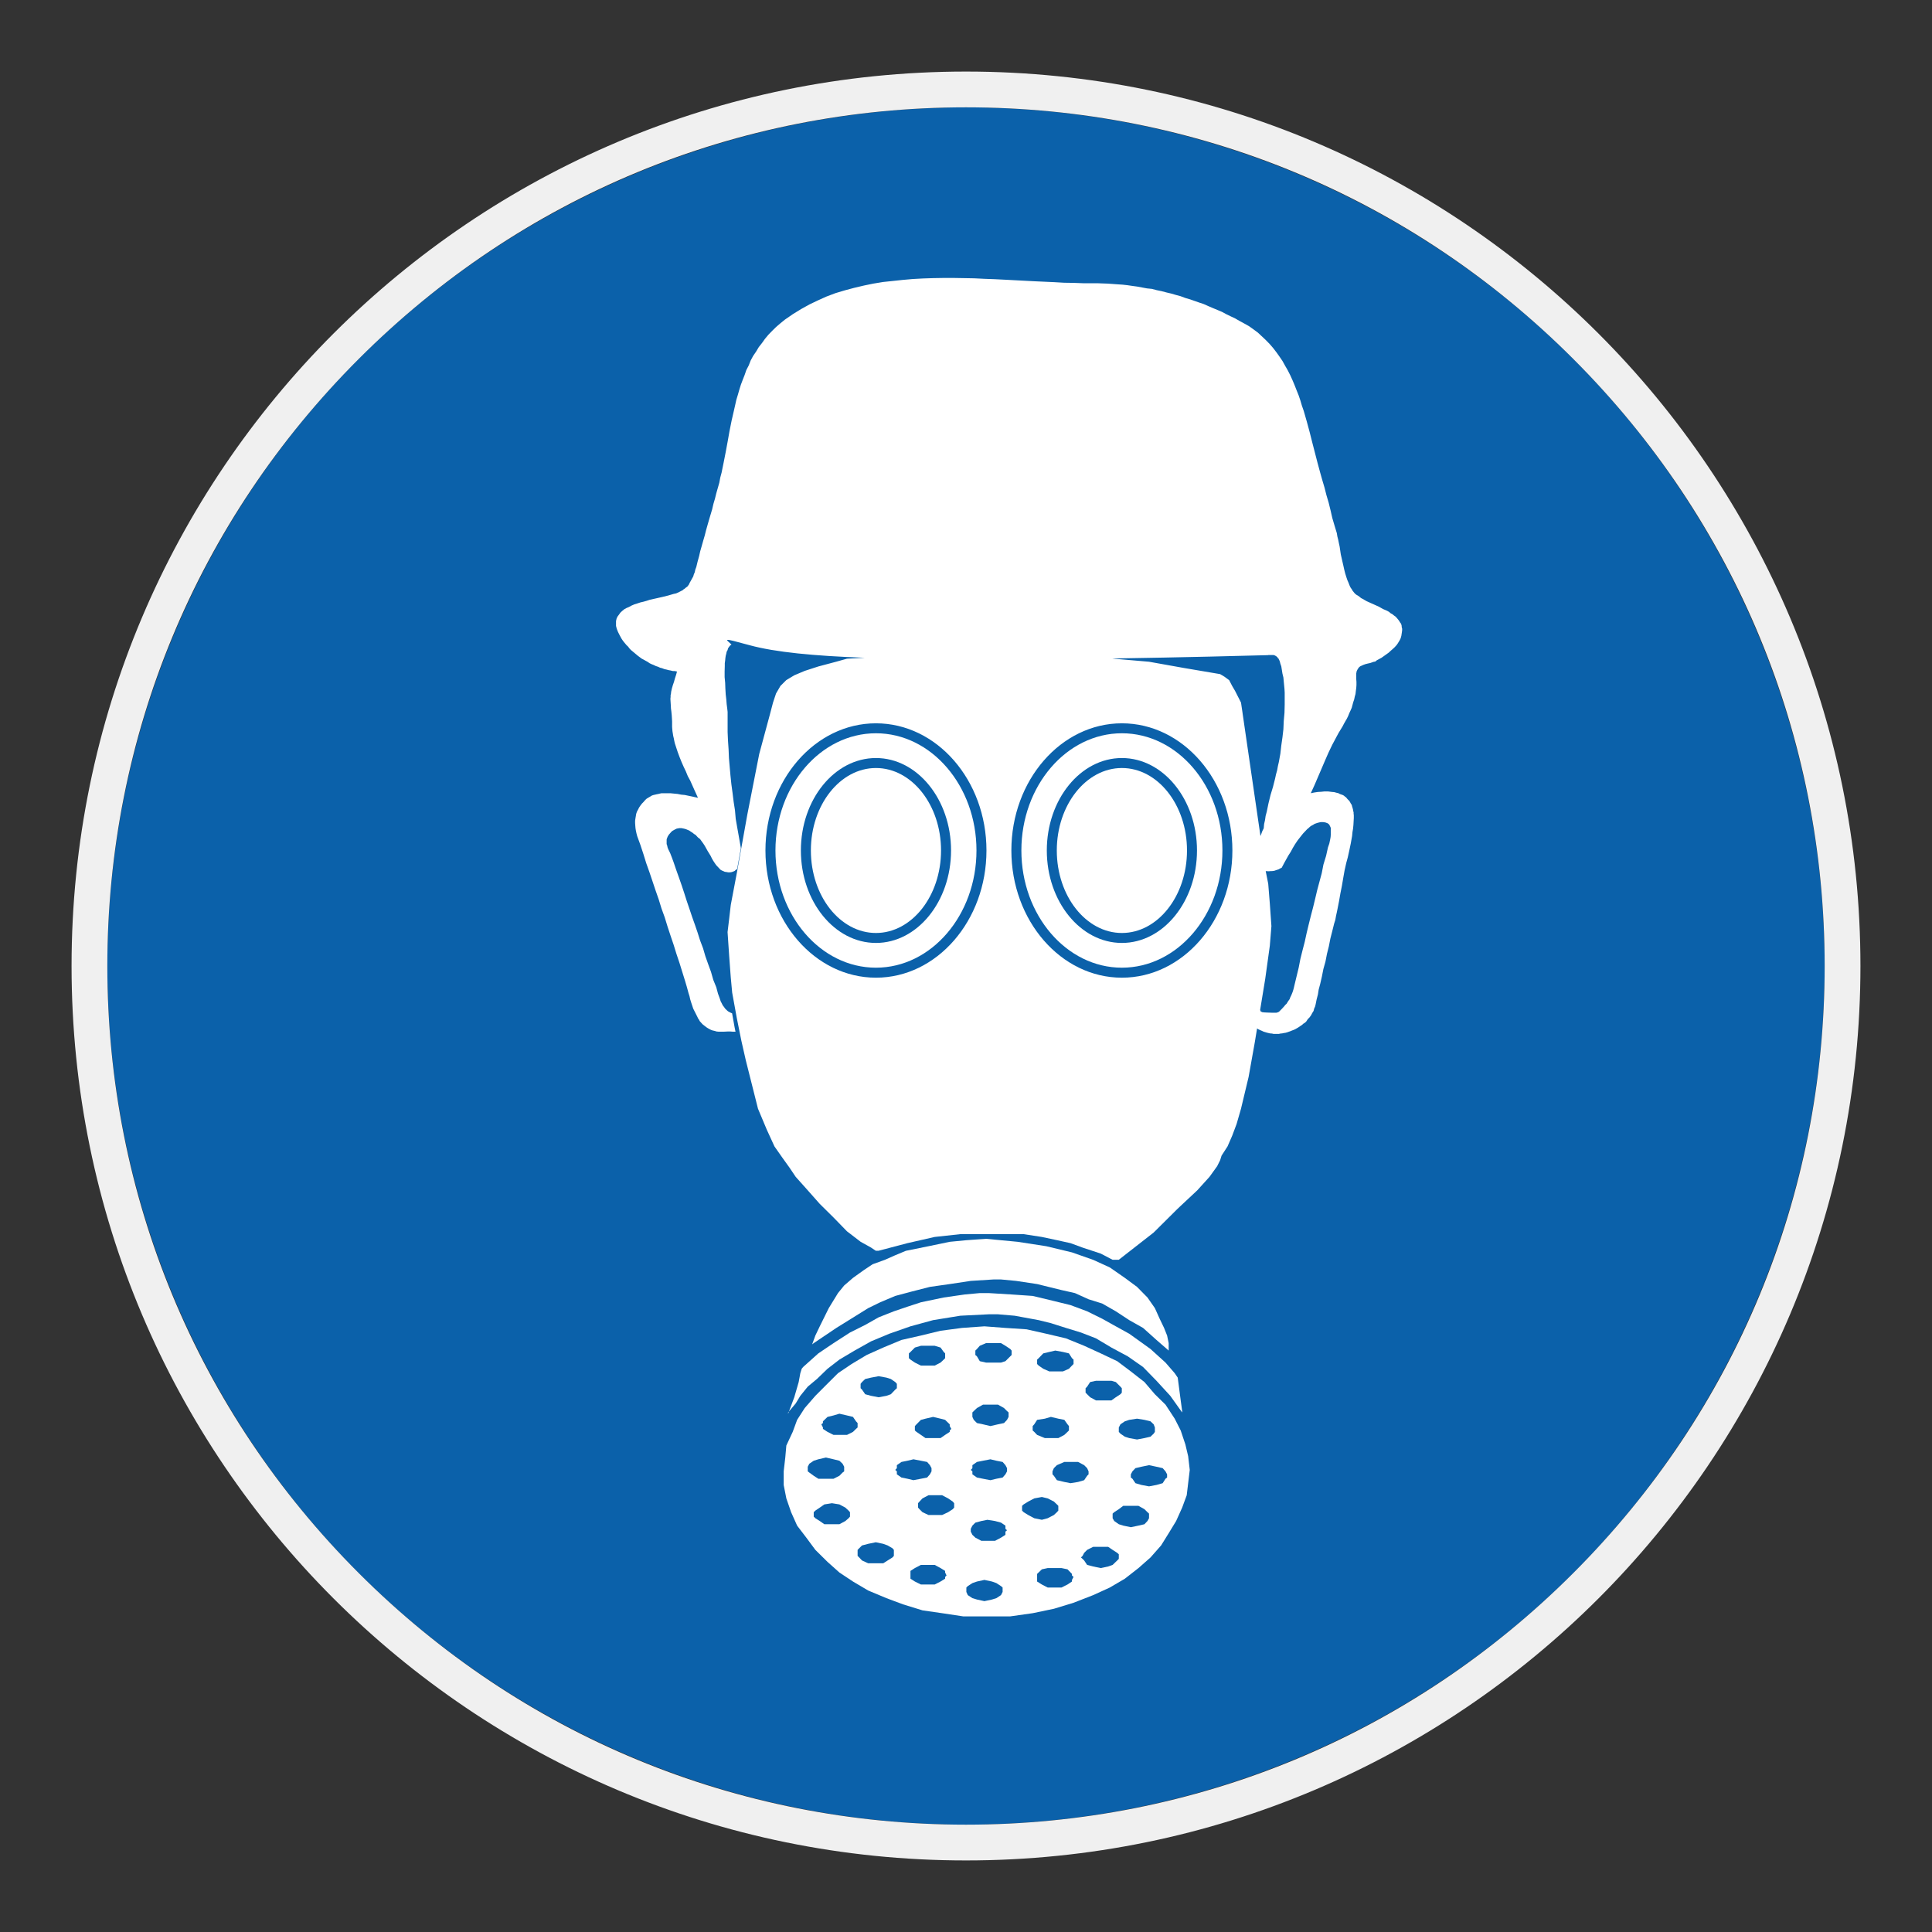
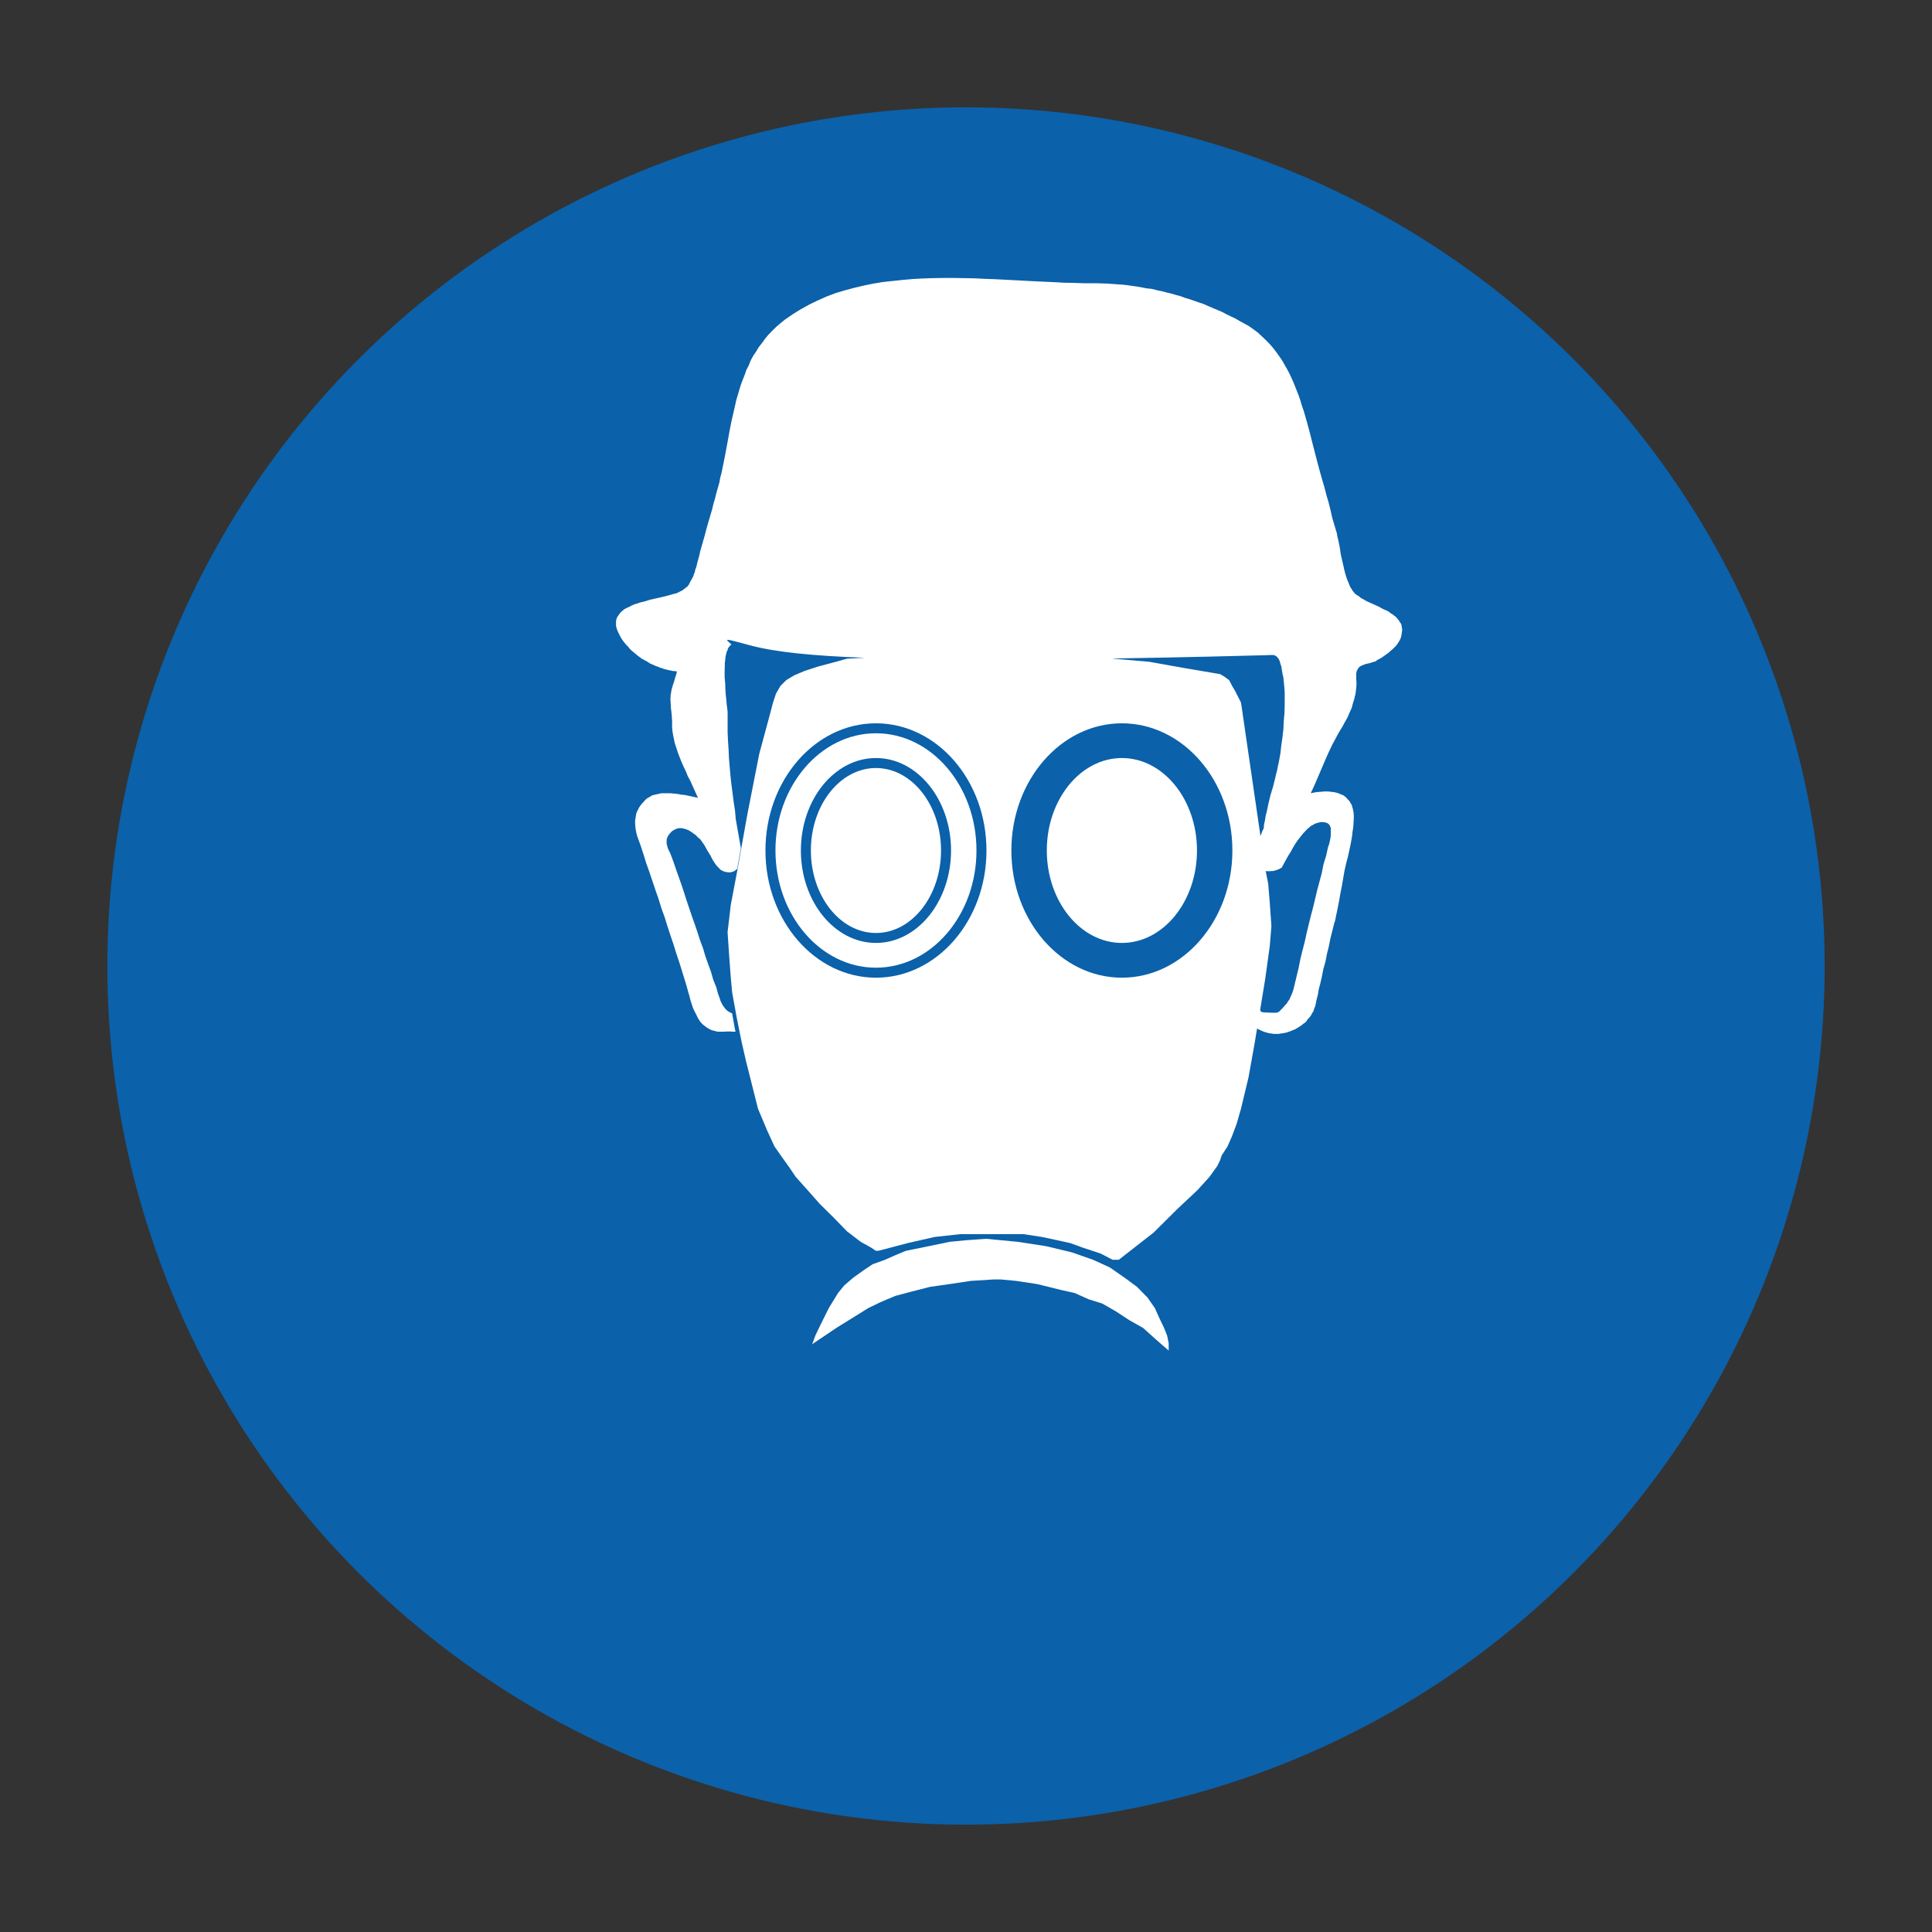
<svg xmlns="http://www.w3.org/2000/svg" viewBox="0 0 306.142 306.142">
  <rect x="0" y="0" width="306.142" height="306.142" fill="#333333" stroke="none" />
  <g id="Calque_2" data-name="Calque 2">
    <circle cx="153.071" cy="153.071" r="136.063" style="fill: #0b61aa;" />
  </g>
  <g id="Calque_4" data-name="Calque 4">
    <g>
-       <polygon points="124.883 224.012 125.017 223.659 124.883 223.816 124.883 224.012" style="fill: #fff;" />
-       <path d="M177.774,121.699c-5.685,0-10.315,5.863-10.315,13.065,0,7.213,4.629,13.075,10.315,13.075,5.69,0,10.316-5.863,10.316-13.075,0-7.203-4.627-13.065-10.316-13.065Z" style="fill: #fff;" />
-       <polygon points="127.036 216.893 126.817 217.593 126.56 218.996 125.86 221.409 125.017 223.659 126.087 222.386 126.817 221.179 127.993 219.726 129.446 218.516 131.129 216.893 133.009 215.44 135.415 214.01 138.026 212.547 140.909 211.344 144.272 210.167 147.858 209.187 152.174 208.487 156.687 208.261 158.143 208.261 160.78 208.487 164.586 209.187 166.522 209.664 168.902 210.42 171.289 211.15 173.671 212.074 176.111 213.53 178.715 214.93 181.128 216.613 183.254 218.796 185.44 221.179 187.321 223.816 187.321 223.592 187.094 221.909 186.62 218.296 186.141 217.593 184.684 215.913 182.304 213.757 180.621 212.547 178.941 211.344 176.808 210.167 174.651 208.964 172.265 207.787 169.632 206.804 166.776 206.104 163.636 205.351 160.3 205.121 156.687 204.901 155.257 204.901 152.874 205.121 149.541 205.601 145.928 206.358 143.795 207.057 141.642 207.787 139.228 208.741 137.099 209.944 134.689 211.15 132.082 212.83 129.673 214.457 127.263 216.613 127.036 216.893" style="fill: #fff;" />
      <path d="M138.799,116.193c-8.779,0-15.922,8.336-15.922,18.571,0,10.246,7.143,18.575,15.922,18.575,8.786,0,15.932-8.329,15.932-18.575,0-10.236-7.146-18.571-15.932-18.571ZM138.799,149.417c-6.556,0-11.893-6.573-11.893-14.652,0-8.076,5.336-14.648,11.893-14.648,6.563,0,11.902,6.573,11.902,14.648,0,8.079-5.34,14.652-11.902,14.652Z" style="fill: #fff;" />
      <path d="M138.799,121.699c-5.683,0-10.309,5.863-10.309,13.065,0,7.213,4.626,13.075,10.309,13.075,5.69,0,10.316-5.863,10.316-13.075,0-7.203-4.626-13.065-10.316-13.065Z" style="fill: #fff;" />
-       <path d="M187.824,228.859l-.73-2.186-.953-1.873-1.457-2.22-1.684-1.65-1.653-1.933-2.157-1.683-2.156-1.623-2.606-1.233-2.633-1.207-2.893-1.177-3.109-.73-3.11-.7-3.363-.223-3.333-.253-3.563.253-3.386.45-3.11.757-3.083.7-2.886,1.203-2.632,1.18-2.383,1.43-2.156,1.453-1.91,1.903-1.676,1.683-1.684,1.936-1.207,1.873-.7,1.907-1.01,2.16-.167,1.903-.253,2.19v2.157l.42,2.13.757,2.183.953,2.13,1.457,1.906,1.434,1.937,1.929,1.906,1.88,1.68,2.153,1.43,2.413,1.426,2.886,1.207,2.63.983,3.082.95,3.113.45,3.336.503h7.456l3.556-.503,3.36-.7,3.117-.953,3.11-1.21,2.636-1.203,2.383-1.4,2.156-1.683,1.907-1.68,1.676-1.903,1.207-1.94,1.177-1.933.957-2.123.723-1.963.227-1.907.253-2.103-.253-2.183-.447-1.88ZM150.744,226.422l-.25.25v.223l-.73.477-.727.507h-2.383l-.727-.507-.7-.477-.256-.223v-.7l.256-.276.7-.707.727-.19,1.203-.28,1.18.28.727.19.73.707v.276l.25.45ZM144.021,214.457l.251-.227.7-.7.956-.28h2.183l.927.28.503.7.224.227v.757l-.224.227-.503.473-.927.477h-2.183l-.956-.477-.7-.473-.251-.227v-.757ZM136.369,219.276l.226-.28.504-.48.927-.22,1.203-.227,1.234.227.7.22.7.48.254.28v.7l-.254.223-.7.73-.7.25-1.234.23-1.203-.23-.927-.25-.504-.73-.226-.223v-.7ZM127.993,233.148v-.73l.25-.477.7-.477.73-.227,1.203-.28,1.206.28.927.227.504.477.253.477v.73l-.253.193-.504.51-.927.47h-2.409l-.73-.47-.7-.51-.25-.193ZM134.689,240.321l-.224.257-.507.44-.95.51h-2.383l-.726-.51-.7-.44-.257-.257v-.703l.257-.25.7-.473.726-.507,1.203-.193,1.18.193.95.507.507.473.224.25v.703ZM135.162,226.895l-.95.477h-2.13l-.953-.477-.727-.473v-.227l-.256-.5.256-.2v-.276l.727-.7.953-.23.927-.276,1.203.276.95.23.48.7.253.276v.7l-.253.227-.48.473ZM141.642,246.543l-.227.25-.756.477-.701.447h-2.383l-.981-.447-.449-.477-.251-.25v-.953l.251-.257.449-.443.981-.257,1.203-.25,1.18.25.701.257.756.443.227.257v.953ZM142.844,234.128l-.729-.507v-.473l-.254-.227.254-.28v-.473l.729-.51.95-.193.953-.227,1.18.227.981.193.446.51.254.473v.507l-.254.473-.446.507-.981.193-1.18.227-.953-.227-.95-.193ZM149.764,249.876v.28l-.727.45-.927.473h-2.183l-.956-.473-.7-.45v-1.233l.7-.45.956-.5h2.183l.927.5.727.45v.253l.223.473-.223.227ZM151.194,238.894l-.224.25-.729.473-.954.45h-2.156l-.957-.45-.473-.473-.227-.25v-.7l.227-.26.473-.5.957-.503h2.156l.954.503.729.5.224.26v.7ZM178.941,224.989l1.23-.19,1.177.19.956.23.504.477.193.5v.7l-.193.28-.504.48-.956.223-1.177.223-1.23-.223-.7-.223-.7-.48-.257-.28v-.7l.257-.5.7-.477.7-.23ZM172.019,219.976l.247-.25.48-.73.926-.2h2.44l.697.2.733.73.22.25v.7l-.22.253-.733.48-.697.5h-2.44l-.926-.5-.48-.48-.247-.253v-.7ZM164.34,215.44l.247-.227.73-.757.953-.227.95-.22,1.21.22.954.227.479.757.251.227v.7l-.251.25-.479.503-.954.42h-2.16l-.953-.42-.73-.503-.247-.25v-.7ZM163.636,225.972l.25-.276.454-.707,1.23-.19.953-.28,1.177.28.954.19.503.707.227.276v.7l-.227.223-.503.477-.954.507h-2.13l-1.23-.507-.454-.477-.25-.223v-.7ZM158.873,252.256l-.256.503-.727.48-.7.22-1.203.257-1.18-.257-.723-.22-.733-.48-.224-.503v-.7l.224-.223.733-.477.723-.25,1.18-.257,1.203.257.7.25.727.477.256.223v.7ZM159.32,242.701v.507l-.703.447-.946.503h-2.164l-.953-.503-.47-.447-.256-.507v-.45l.256-.503.47-.473.953-.257.957-.193,1.207.193.946.257.703.473v.503l.253.23-.253.22ZM159.573,233.148l-.253.473-.447.507-.983.193-.95.227-1.177-.227-.956-.193-.723-.507v-.473l-.256-.227.256-.28v-.473l.723-.51.956-.193,1.177-.227.95.227.983.193.447.51.253.473v.507ZM159.819,224.519l-.247.47-.477.507-.953.2-1.203.276-1.177-.276-.956-.2-.504-.507-.22-.47v-.703l.22-.223.504-.477.956-.537h2.38l.953.537.477.477.247.223v.703ZM160.3,214.71l-.22.22-.76.76-.703.223h-2.377l-.983-.223-.45-.76-.253-.22v-.7l.253-.253.45-.507.983-.42h2.377l.703.42.76.507.22.253v.7ZM162.933,240.067l-.727-.45-.25-.25v-.757l.25-.223.727-.453.953-.5,1.207-.223.924.223.98.5.48.453.223.223v.757l-.223.25-.48.45-.98.51-.924.247-1.207-.247-.953-.51ZM169.862,250.35v.257l-.706.473-.953.477h-2.186l-.924-.477-.753-.473v-1.207l.753-.727.924-.2h2.186l.953.2.706.727v.25l.251.227-.251.473ZM169.632,235.025l-.98-.197-1.177-.28-.48-.697-.22-.23v-.473l.22-.507.48-.473,1.177-.51h2.186l.956.51.47.473.229.507v.473l-.229.23-.47.697-.956.28-1.207.197ZM177.284,247.017l-.25.253-.73.703-.703.25-1.173.25-1.206-.25-.957-.25-.47-.703-.253-.253-.253-.223.253-.25.253-.48.47-.473.957-.48h2.379l.703.48.73.473.25.227v.727ZM182.074,240.577l-.247.44-.479.51-.95.22-1.207.253-1.207-.253-.7-.22-.726-.51-.254-.44v-.733l.254-.227.726-.473.7-.533h2.413l.95.533.479.473.247.227v.733ZM184.937,234.128l-.253.193-.447.703-.984.28-1.18.223-1.203-.223-.95-.28-.477-.703-.253-.193v-.507l.253-.473.477-.507.95-.223,1.203-.25,1.18.25.984.223.447.507.253.473v.507Z" style="fill: #fff;" />
      <polygon points="132.529 210.42 135.642 208.487 137.576 207.284 139.479 206.358 141.862 205.351 144.498 204.648 147.354 203.918 150.494 203.471 153.827 202.968 157.44 202.741 158.617 202.741 160.999 202.968 164.34 203.471 168.202 204.421 170.332 204.901 172.495 205.881 174.651 206.554 176.808 207.787 178.941 209.187 181.128 210.42 183.254 212.327 185.187 214.01 185.187 212.83 184.937 211.627 184.457 210.42 183.757 208.964 183.001 207.284 181.827 205.601 180.171 203.918 178.241 202.491 175.858 200.835 173.222 199.632 169.862 198.452 165.793 197.475 161.257 196.775 156.24 196.299 153.127 196.522 150.494 196.775 147.131 197.475 143.544 198.202 141.862 198.902 140.211 199.632 138.275 200.331 136.846 201.285 135.162 202.491 133.766 203.698 132.786 204.901 131.326 207.284 129.9 210.167 129.2 211.627 128.693 213.027 128.943 212.83 130.403 211.85 132.529 210.42" style="fill: #fff;" />
      <path d="M222.097,99.115l-.09-.283-.15-.197-.153-.253-.173-.227-.183-.22-.207-.227-.24-.167-.27-.223-.27-.14-.266-.227-.3-.167-.66-.283-.63-.36-.627-.283-.687-.307-.63-.283-.627-.36-.267-.14-.273-.227-.24-.167-.24-.137-.236-.2-.181-.223-.18-.223-.12-.227-.151-.197-.12-.22-.12-.283-.09-.25-.21-.48-.181-.53-.173-.563-.154-.617-.123-.56-.143-.617-.273-1.207-.181-1.23-.116-.53-.12-.59-.124-.476-.086-.533-.357-1.176-.363-1.233-.267-1.176-.304-1.233-.356-1.203-.299-1.18-.357-1.203-.333-1.18-.417-1.54-.84-3.25-.417-1.653-.448-1.653-.483-1.68-.294-.843-.247-.84-.266-.783-.327-.813-.33-.84-.333-.787-.357-.786-.386-.757-.42-.726-.417-.753-.48-.703-.48-.67-.54-.703-.539-.617-.627-.643-.63-.59-.596-.56-.717-.53-.719-.507-.803-.45-.723-.39-.63-.367-.72-.337-.687-.333-.686-.37-.72-.303-.744-.31-.72-.307-.689-.31-.747-.25-.72-.253-.716-.25-.776-.227-.754-.283-.714-.19-.78-.227-.717-.167-.743-.197-.817-.17-.743-.197-.807-.083-.749-.14-.75-.14-.806-.11-.776-.113-.776-.087-.814-.053-.773-.057-.75-.053-.87-.03-.773-.03h-2.247l-1.5-.057-1.527-.023-1.496-.087-3.14-.143-3.176-.167-1.583-.083-1.643-.083-1.59-.057-1.613-.08-1.647-.03-1.583-.027h-1.65l-1.613.027-1.617.053-1.613.087-1.59.14-1.553.167-1.59.167-1.549.257-1.47.303-1.553.367-1.47.393-1.496.447-1.406.53-1.377.62-1.343.643-1.32.733-1.317.81-1.256.867-.687.56-.686.586-.6.59-.631.647-.536.643-.48.673-.51.647-.417.7-.479.703-.391.723-.296.76-.391.753-.269.783-.3.76-.296.783-.244.783-.233.813-.247.817-.173.783-.184.81-.387,1.683-.33,1.653-.3,1.683-.3,1.623-.326,1.657-.33,1.62-.21.786-.151.813-.24.84-.24.843-.206.84-.241.81-.21.897-.236.787-.24.81-.243.843-.237.84-.213.843-.237.81-.237.84-.243.843-.177.783-.24.87-.21.87-.15.39-.09.42-.146.34-.094.333-.207.367-.18.33-.18.313-.124.277-.236.313-.304.22-.116.113-.151.083-.146.143-.151.083-.269.137-.33.17-.326.14-.394.083-.863.253-.9.223-.987.223-1.02.227-.506.167-.507.143-.48.11-.51.17-.45.14-.447.193-.42.227-.39.163-.356.2-.334.28-.266.25-.24.34-.21.277-.147.31-.09.396v.78l.116.45.183.473.237.477.151.28.15.283.18.277.21.283.21.25.237.283.24.223.21.283.237.25.303.25.537.45.267.223.603.447.326.17.3.17.3.163.33.227.3.143.353.14.334.163.356.113.299.143.33.083.356.14.364.08.326.087.3.053.356.087h.304l.356.083-.146.53-.184.563-.146.533-.183.533-.146.503-.12.53-.031.31-.059.253v.28l-.03.277.03.507.033.533.026.503.06.45.06.59.03.473.03.533v.87l.026.333.034.367.056.337.06.39.09.37.063.33.09.423.237.73.24.726.303.813.294.73.333.757.36.757.296.727.393.727.627,1.403.596,1.316-.99-.22-1.106-.23-.57-.053-.57-.113-.563-.053-.57-.057h-1.406l-.27.057-.207.053-.3.057-.24.057-.24.053-.269.087-.177.113-.242.14-.238.14-.179.11-.211.197-.266.307-.273.28-.237.31-.207.307-.154.313-.179.33-.12.34-.06.363-.057.337-.059.393v.39l.027.367.033.423.057.36.094.45.116.45.51,1.4.48,1.453.443,1.433.509,1.43.48,1.423.48,1.433.509,1.46.448,1.453.509,1.403.447,1.457.48,1.457.476,1.403.451,1.457.479,1.426.453,1.46.443,1.426.273.923.267.983.153.48.12.53.147.477.177.53.15.45.24.477.24.473.21.423.09.197.15.197.087.197.15.167.153.17.15.167.177.14.177.14.333.25.327.197.33.17.237.087.363.08.267.087.304.03h.924l.6-.03h.33l.394.03h.383l.083.01-.137-.66-.406-2.263-.02-.003-.207-.087-.151-.08-.176-.087-.154-.11-.12-.113-.12-.113-.116-.11-.09-.113-.093-.14-.237-.307-.151-.307-.177-.34-.126-.393-.297-.813-.27-1.01-.476-1.173-.36-1.26-.45-1.233-.446-1.263-.36-1.237-.477-1.26-.39-1.233-.42-1.23-.45-1.263-.413-1.233-.42-1.23-.393-1.236-.417-1.26-.42-1.203-.45-1.263-.421-1.233-.266-.726-.27-.7-.15-.31-.151-.307-.12-.307-.056-.28-.09-.253v-.7l.03-.14.06-.143.029-.083.057-.14.18-.283.24-.276.15-.167.12-.117.177-.11.123-.057.12-.083.146-.057.15-.083.146-.027.154-.03.15-.023h.327l.094.023.299.057.3.083.536.223.24.173.267.163.24.197.27.167.18.2.18.193.33.253.24.336.267.367.237.363.45.81.483.786.203.42.213.367.239.363.237.337.48.503.12.14.093.08.147.087.12.057.21.087.18.083.207.027.184.03.116.027h.33l.181-.027.146-.03.123-.057.177-.054.151-.087.059-.087.147-.083.097-.083.043-.043.59-3.273-.097-.547-.24-1.373-.24-1.347-.24-1.377-.12-1.37-.21-1.343-.173-1.4-.187-1.38-.146-1.4-.12-1.37-.116-1.347-.059-1.403-.094-1.37-.06-1.373v-3.193l-.056-.507-.094-.73-.057-.723-.094-.82-.056-.95-.03-.87-.086-.923v-.87l.026-.897v-.42l.06-.447.03-.34.056-.39.094-.363.057-.283.15-.277.06-.25.153-.23.177-.223.146-.11.081-.043c-.876-.883-1.727-1.157,2.886.1,4.073,1.107,10.139,1.69,18.238,1.986l-2.829.147-1.684.473-2.856.76-2.156.7-1.657.7-1.26.76-.927.92-.7,1.207-.474,1.426-.509,1.936-1.68,6.223-1.877,9.552-1.676,9.332-.956,5.043-.247,2.133-.26,2.156.26,3.84.247,3.333.223,2.41.733,4.036.727,3.613.7,3.083.727,2.886,1.207,4.793,1.4,3.333,1.207,2.633,1.177,1.683,1.207,1.683.98,1.457,1.68,1.876,2.134,2.41,2.182,2.157,2.13,2.19,2.156,1.653,1.657.923.753.503h.45l4.567-1.203,4.316-.983,4.063-.443h10.032l2.886.443,2.383.507,2.156.477,1.91.7,2.886.953,1.876.98h.98l5.524-4.313,3.812-3.786,3.107-2.91,1.933-2.133,1.21-1.683.474-.95.227-.727.946-1.463.733-1.68.703-1.873.697-2.413,1.207-5.046.976-5.463.364-2.213.04.023.24.14.239.11.267.113.243.117.267.08.27.083.476.113.33.027.24.057h.84l.24-.057.299-.027.237-.057.237-.027.3-.083.243-.087.236-.08.27-.113.237-.087.27-.113.243-.14.24-.14.207-.137.207-.143.243-.167.18-.167.237-.14.213-.2.237-.36.3-.31.239-.337.177-.337.21-.333.093-.367.15-.337.09-.363.146-.727.21-.817.124-.783.234-.867.27-1.176.239-1.207.33-1.177.24-1.233.296-1.18.24-1.23.3-1.176.3-1.207.18-.563.116-.643.124-.56.12-.59.237-1.203.21-1.207.24-1.203.21-1.233.207-1.177.269-1.203.244-.9.236-1.063.24-1.147.21-1.177.06-.617.094-.563.057-.587.029-.533.03-.533v-.477l-.03-.223v-.22l-.06-.2-.026-.197-.063-.25-.09-.283-.059-.25-.151-.223-.12-.227-.12-.193-.18-.17-.18-.197-.15-.193-.177-.113-.153-.143-.21-.113-.233-.08-.244-.087-.177-.11-.24-.054-.213-.057-.236-.063-.3-.023-.24-.03-.447-.057h-.539l-.54.057-.534.03-.57.087-.536.11.593-1.29.539-1.26.567-1.32.539-1.26.564-1.29.603-1.26.33-.617.327-.617.333-.617.357-.59.273-.443.233-.45.21-.367.243-.417.207-.423.18-.45.207-.447.184-.42.12-.45.12-.447.147-.417.094-.453.116-.42.056-.48.063-.47.033-.45v-.533l-.033-.42v-.927l.033-.14.027-.17.063-.14.086-.163.09-.14.09-.14.15-.143.12-.083.12-.057.146-.057.15-.08.39-.14.36-.09.39-.083.387-.137.183-.06.177-.023.12-.057.15-.14.777-.42.749-.533.39-.28.297-.28.36-.31.296-.28.153-.17.151-.167.116-.167.094-.14.116-.197.124-.197.086-.167.094-.197.056-.197.06-.227.03-.22.027-.17.033-.227.03-.25v-.223l-.063-.227-.027-.303ZM138.799,154.923c-9.652,0-17.508-9.039-17.508-20.158,0-11.112,7.856-20.151,17.508-20.151,9.659,0,17.514,9.039,17.514,20.151,0,11.119-7.856,20.158-17.514,20.158ZM177.774,154.923c-9.659,0-17.514-9.039-17.514-20.158,0-11.112,7.856-20.151,17.514-20.151,9.656,0,17.509,9.039,17.509,20.151,0,11.119-7.852,20.158-17.509,20.158ZM196.899,113.014l-.25-1.683-.953-1.873-.447-.76-.477-.92-.73-.537-.7-.42-5.773-.98-5.497-.983-5.515-.473-.273-.04c11.386-.177,21.577-.447,24.607-.53l.114-.023h.803l.153.057.09.027.06.057h.086l.06.087.146.11.06.083.029.087.124.08.03.11.09.173.059.14.09.36.146.423.086.53.098.62.15.617.056.613.06.62.057.59.033.586v1.877l-.033,1.316-.117,1.317-.056,1.29-.15,1.29-.184,1.286-.146,1.293-.24,1.317-.154.673-.116.64-.18.65-.146.67-.334,1.317-.39,1.286-.323,1.32-.273,1.313-.181.68-.093.643-.146.64-.06.673-.237.476-.18.503-.1.247-2.837-19.465ZM207.825,130.832l.267-.14.21-.14.243-.087.237-.08.239-.057.234-.057h.424l.179.027.181.03.15.057.15.053.09.057.146.113.067.083.057.113.059.113.057.137.06.117v1.087l-.027.37-.059.333-.147.703-.213.617-.3,1.343-.42,1.373-.267,1.37-.723,2.693-.324,1.373-.333,1.373-.353,1.343-.334,1.343-.33,1.376-.3,1.377-.356,1.37-.334,1.343-.266,1.373-.327,1.35-.33,1.37-.09.39-.094.367-.116.367-.12.307-.12.283-.151.303-.086.253-.183.253-.147.223-.15.253-.213.193-.177.223-.364.397-.417.42-.056.053-.154.06-.116.053-.15.027h-.66l-.773-.027-.544-.027-.117-.027h-.12l-.094-.06-.086-.027-.063-.054-.057-.09v-.053l-.029-.083-.003-.003.803-4.896.73-5.266.253-3.113-.253-3.586-.251-3.113-.4-2.017.44.027.387-.027h.177l.21-.03.183-.03.237-.087.18-.057.24-.08.237-.14.243-.11.477-.9.596-1.063.36-.56.33-.617.356-.59.393-.586.42-.537.443-.56.21-.22.243-.257.21-.223.237-.193.21-.2.24-.167Z" style="fill: #fff;" />
-       <path d="M177.774,116.193c-8.785,0-15.928,8.336-15.928,18.571,0,10.246,7.143,18.575,15.928,18.575,8.787,0,15.929-8.329,15.929-18.575,0-10.236-7.142-18.571-15.929-18.571ZM177.774,149.417c-6.559,0-11.898-6.573-11.898-14.652,0-8.076,5.34-14.648,11.898-14.648,6.56,0,11.899,6.573,11.899,14.648,0,8.079-5.339,14.652-11.899,14.652Z" style="fill: #fff;" />
+       <path d="M177.774,116.193ZM177.774,149.417c-6.559,0-11.898-6.573-11.898-14.652,0-8.076,5.34-14.648,11.898-14.648,6.56,0,11.899,6.573,11.899,14.648,0,8.079-5.339,14.652-11.899,14.652Z" style="fill: #fff;" />
    </g>
  </g>
  <g id="Calque_1_-_copie" data-name="Calque 1 - copie">
-     <path d="M153.071,17.008c36.344,0,70.512,14.153,96.211,39.852,25.699,25.699,39.852,59.867,39.852,96.211s-14.153,70.512-39.852,96.211c-25.699,25.699-59.867,39.852-96.211,39.852s-70.512-14.153-96.211-39.852c-25.699-25.699-39.852-59.867-39.852-96.211s14.153-70.512,39.852-96.211c25.699-25.699,59.867-39.852,96.211-39.852M153.071,11.339C74.794,11.339,11.339,74.794,11.339,153.071c0,78.276,63.456,141.732,141.732,141.732,78.277,0,141.732-63.456,141.732-141.732,0-78.277-63.456-141.732-141.732-141.732h0Z" style="fill: #f0f0f0;" />
-   </g>
+     </g>
</svg>